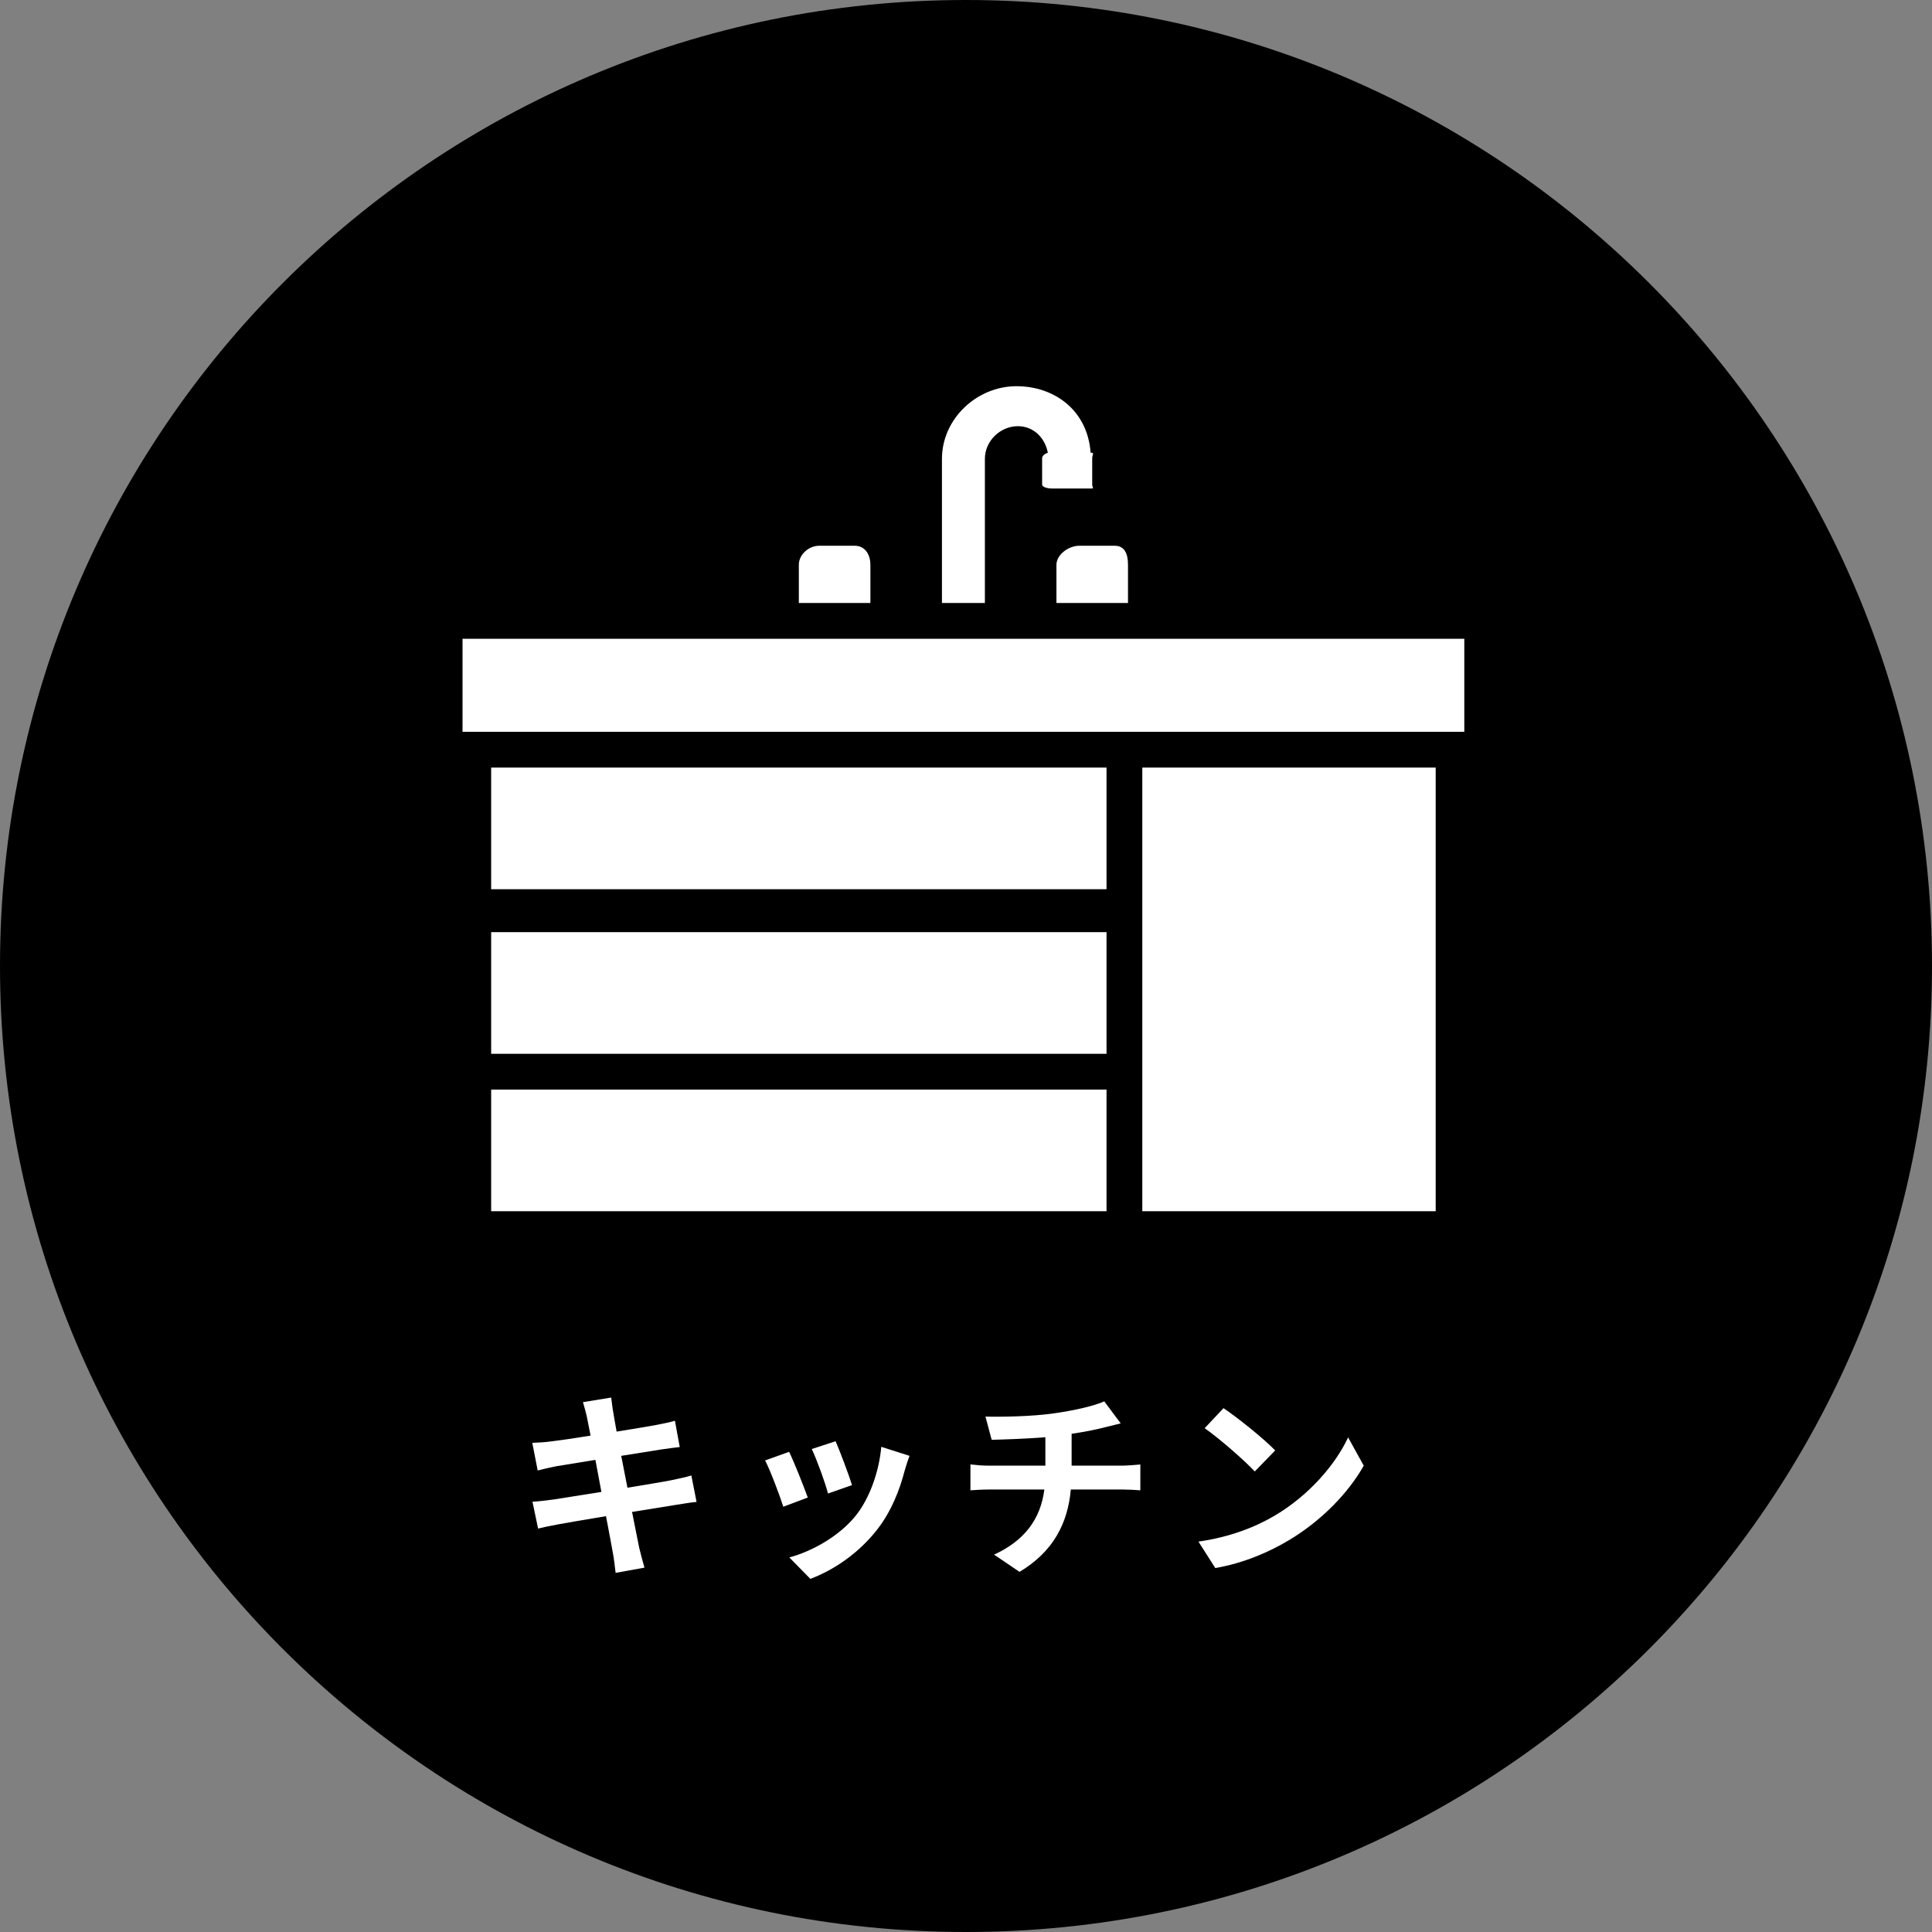
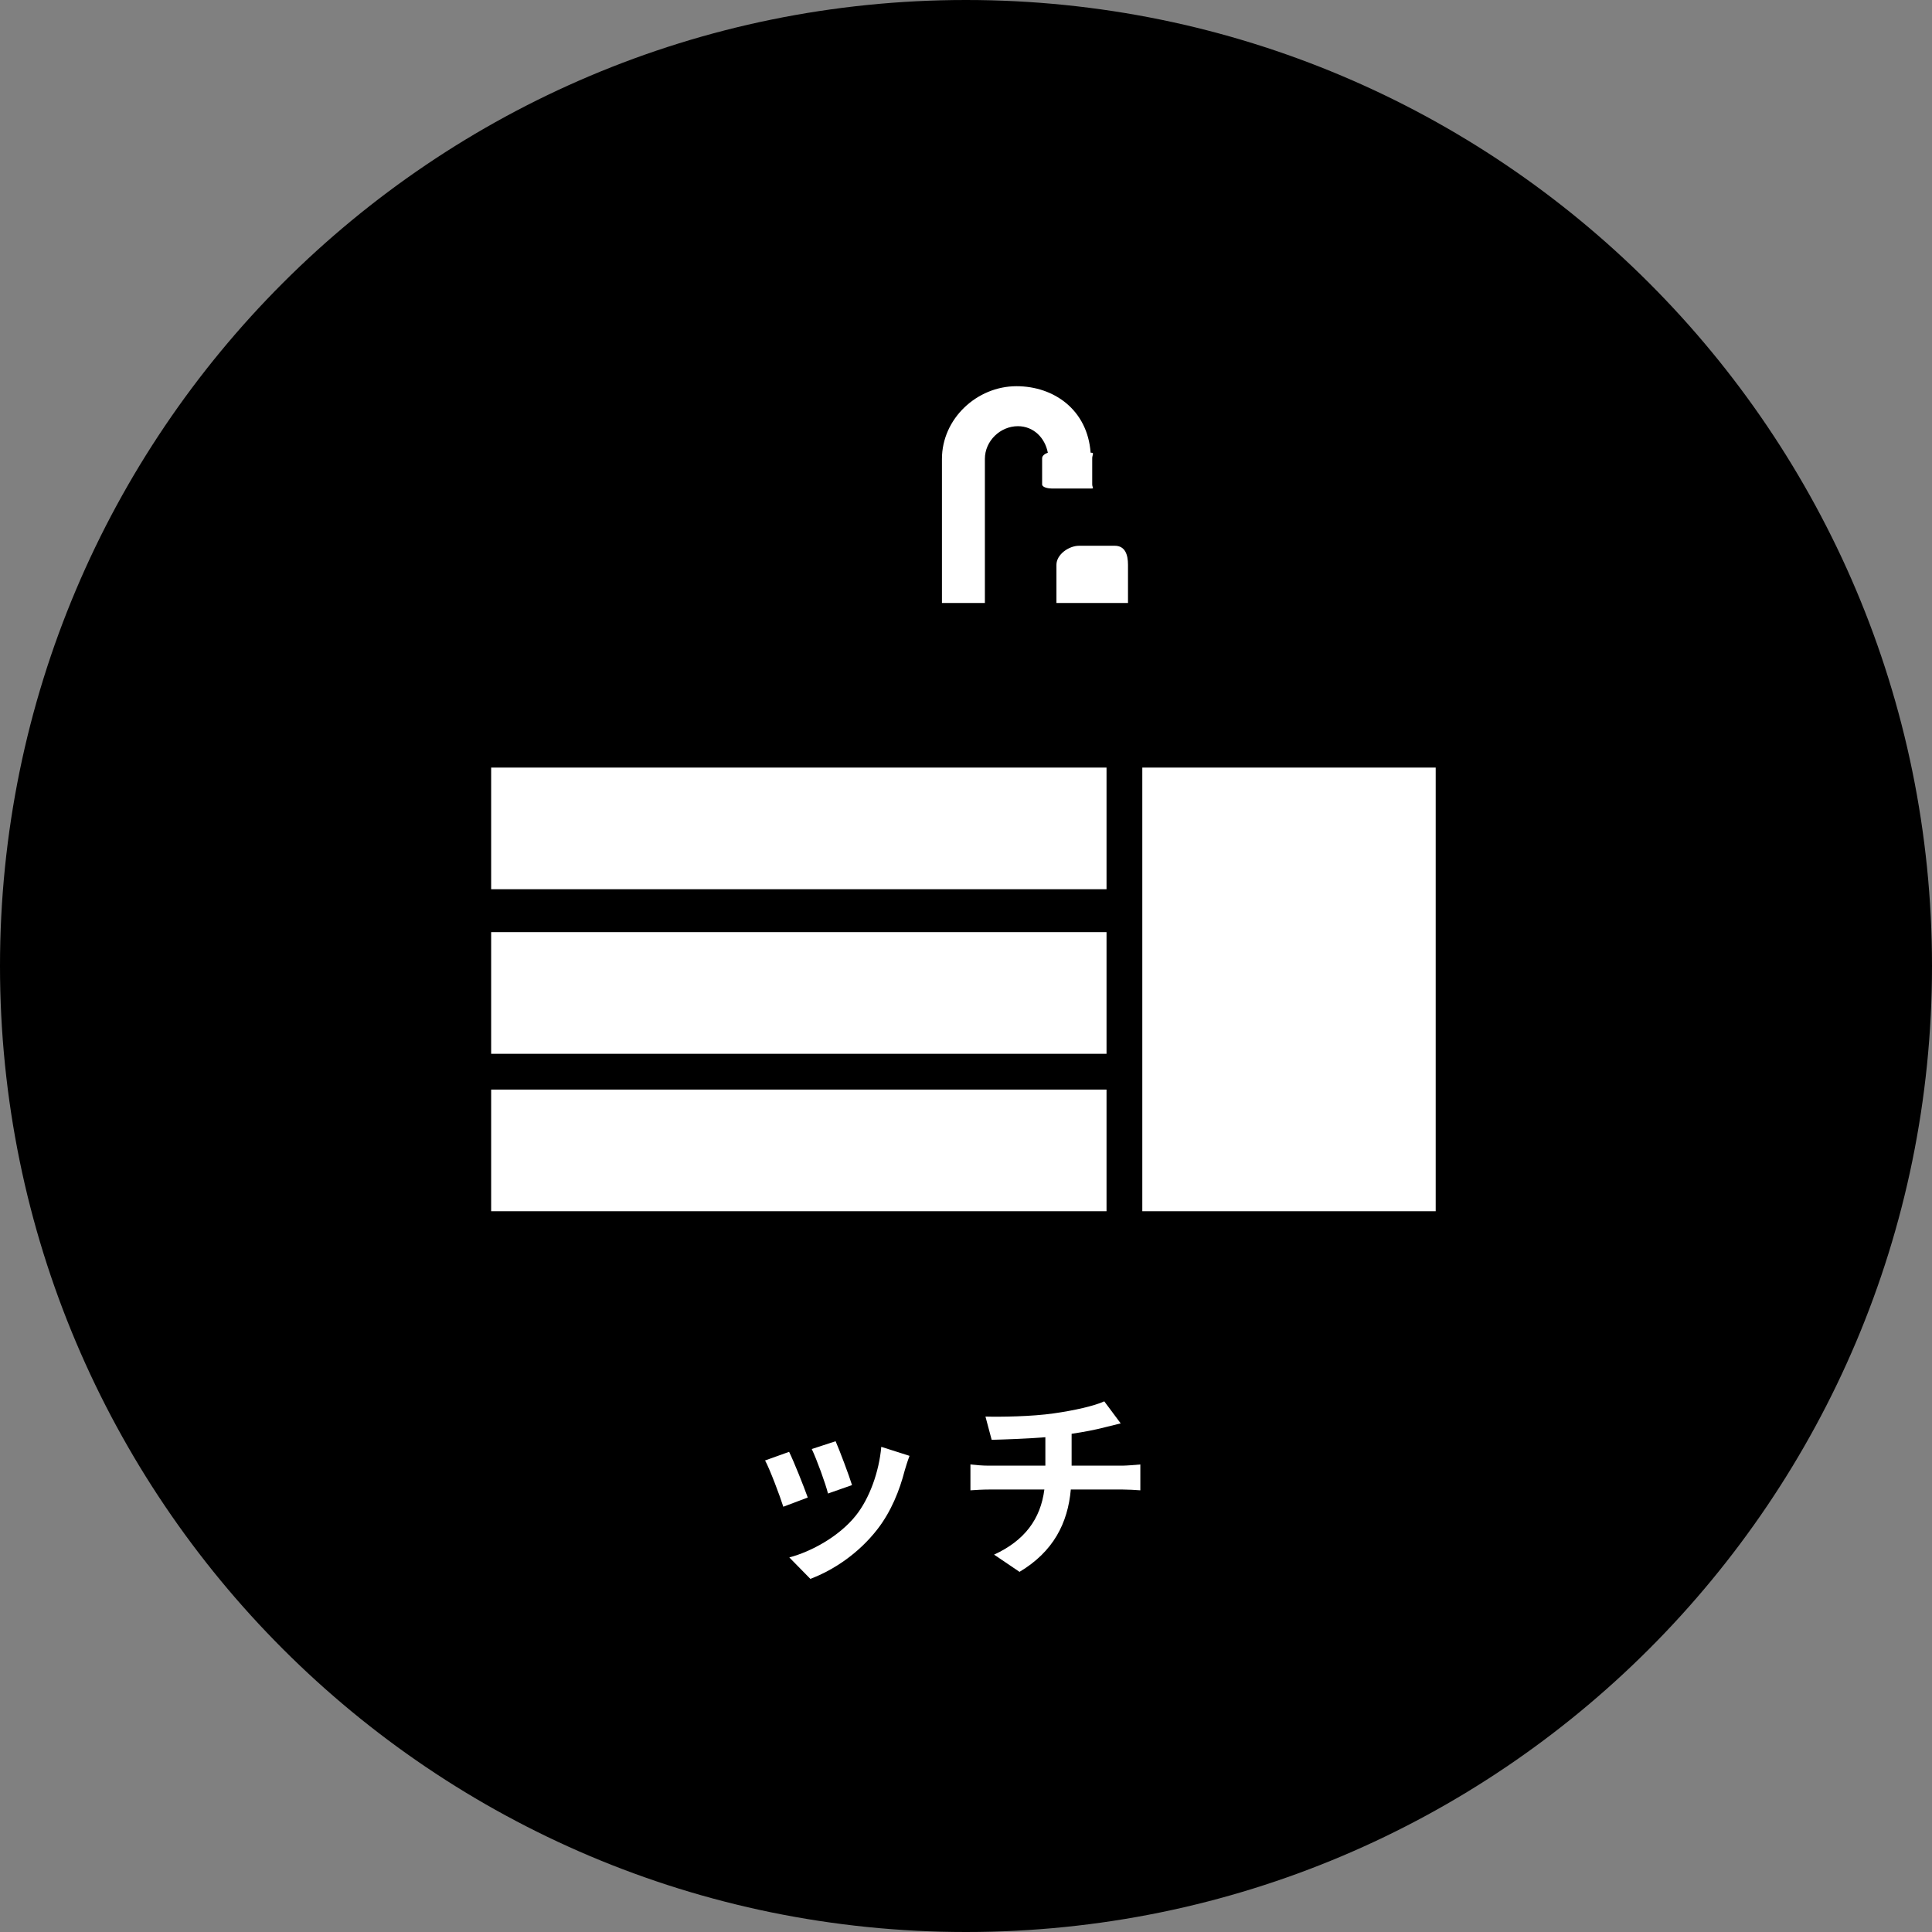
<svg xmlns="http://www.w3.org/2000/svg" version="1.1" id="レイヤー_1" x="0px" y="0px" width="270px" height="270px" viewBox="0 0 270 270" enable-background="new 0 0 270 270" xml:space="preserve">
  <rect x="0" y="0" width="270" height="270" fill="#808080" stroke="none" />
  <path d="M270,135.001C270,209.552,209.555,270,134.994,270C60.439,270,0,209.552,0,135.001C0,60.438,60.439,0,134.994,0  C209.555,0,270,60.438,270,135.001z" />
  <g>
    <g>
      <g>
        <g>
-           <path fill="#FFFFFF" d="M121.639,84.27v-5.335c0-1.449-0.754-2.665-2.195-2.665h-4.959c-1.453,0-2.846,1.216-2.846,2.665v5.335      H121.639z" />
-         </g>
+           </g>
        <g>
          <path fill="#FFFFFF" d="M157.639,84.27v-5.335c0-1.449-0.414-2.665-1.861-2.665h-4.965c-1.441,0-3.174,1.216-3.174,2.665v5.335      H157.639z" />
        </g>
        <g>
          <path fill="#FFFFFF" d="M137.639,84.27V64.134c0-2.518,2.156-4.574,4.613-4.574c2.174,0,3.785,1.605,4.185,3.715      c-0.34,0.09-0.798,0.391-0.798,0.754v3.67c0,0.426,0.9,0.571,1.326,0.571h5.563c0.416,0,0.111-0.146,0.111-0.571v-3.67      c0-0.428,0.305-0.759-0.111-0.759h-0.111c-0.443-6-5.124-9.297-10.364-9.297c-5.541,0-10.414,4.552-10.414,10.162V84.27H137.639      z" />
        </g>
      </g>
      <g>
-         <rect x="64.639" y="89.27" fill="#FFFFFF" width="140" height="13" />
-       </g>
+         </g>
      <g>
        <rect x="68.639" y="130.27" fill="#FFFFFF" width="86" height="17" />
        <rect x="68.639" y="107.27" fill="#FFFFFF" width="86" height="17" />
        <rect x="68.639" y="152.27" fill="#FFFFFF" width="86" height="17" />
        <rect x="159.639" y="107.27" fill="#FFFFFF" width="41" height="62" />
      </g>
    </g>
  </g>
  <g>
    <g>
-       <path fill="#FFFFFF" d="M97.345,209.897c-0.728,0.056-1.876,0.252-2.939,0.42c-1.345,0.224-3.612,0.588-6.076,0.979    c0.447,2.296,0.84,4.173,1.008,5.04c0.196,0.84,0.476,1.849,0.728,2.744l-4.031,0.729c-0.141-1.064-0.225-2.017-0.393-2.828    c-0.14-0.813-0.504-2.744-0.952-5.096c-2.855,0.476-5.487,0.924-6.691,1.147s-2.156,0.42-2.8,0.588l-0.784-3.752    c0.756-0.028,2.016-0.196,2.912-0.308c1.288-0.196,3.892-0.616,6.72-1.064l-0.84-4.479c-2.464,0.392-4.62,0.756-5.488,0.896    c-0.979,0.196-1.736,0.364-2.576,0.588l-0.756-3.863c0.896-0.028,1.736-0.084,2.604-0.196c0.979-0.112,3.136-0.42,5.544-0.813    c-0.225-1.176-0.42-2.1-0.504-2.548c-0.168-0.784-0.364-1.456-0.561-2.128l3.948-0.644c0.084,0.56,0.168,1.512,0.308,2.184    c0.057,0.393,0.225,1.316,0.448,2.576c2.38-0.392,4.508-0.728,5.516-0.924c0.896-0.168,1.96-0.393,2.633-0.588l0.672,3.668    c-0.616,0.056-1.736,0.224-2.576,0.336l-5.601,0.896l0.868,4.452c2.521-0.42,4.816-0.784,6.076-1.036    c1.092-0.224,2.128-0.448,2.856-0.672L97.345,209.897z" />
      <path fill="#FFFFFF" d="M112.885,209.281l-3.416,1.288c-0.476-1.512-1.876-5.236-2.548-6.468l3.359-1.204    C110.98,204.325,112.324,207.713,112.885,209.281z M127.108,203.457c-0.336,0.896-0.504,1.484-0.672,2.044    c-0.728,2.828-1.904,5.74-3.808,8.204c-2.604,3.36-6.104,5.712-9.38,6.944l-2.94-2.996c3.08-0.813,6.972-2.94,9.296-5.852    c1.904-2.381,3.248-6.104,3.556-9.604L127.108,203.457z M119.072,207.545l-3.359,1.177c-0.336-1.372-1.568-4.761-2.269-6.217    l3.332-1.092C117.309,202.617,118.681,206.257,119.072,207.545z" />
      <path fill="#FFFFFF" d="M156.816,204.829c0.588,0,1.932-0.111,2.548-0.168v3.612c-0.756-0.056-1.708-0.112-2.464-0.112h-7.252    c-0.42,4.704-2.436,8.68-7.168,11.508l-3.556-2.407c4.256-1.961,6.496-4.956,7.027-9.101h-7.699c-0.868,0-1.904,0.057-2.633,0.112    v-3.612c0.757,0.084,1.708,0.168,2.576,0.168h7.896v-3.976c-2.688,0.224-5.628,0.308-7.504,0.364l-0.868-3.248    c2.128,0.056,6.468,0,9.548-0.448c2.8-0.393,5.656-1.036,7.056-1.68l2.296,3.079c-0.952,0.225-1.68,0.421-2.155,0.532    c-1.372,0.364-3.024,0.672-4.704,0.924v4.452H156.816z" />
-       <path fill="#FFFFFF" d="M178.209,211.773c4.76-2.828,8.429-7.112,10.192-10.893l2.184,3.948c-2.128,3.78-5.852,7.645-10.359,10.36    c-2.828,1.708-6.44,3.275-10.389,3.948l-2.352-3.696C171.854,214.825,175.493,213.397,178.209,211.773z M178.209,202.701    l-2.855,2.94c-1.456-1.568-4.956-4.62-7-6.048l2.632-2.801C172.945,198.109,176.585,201.021,178.209,202.701z" />
    </g>
  </g>
</svg>